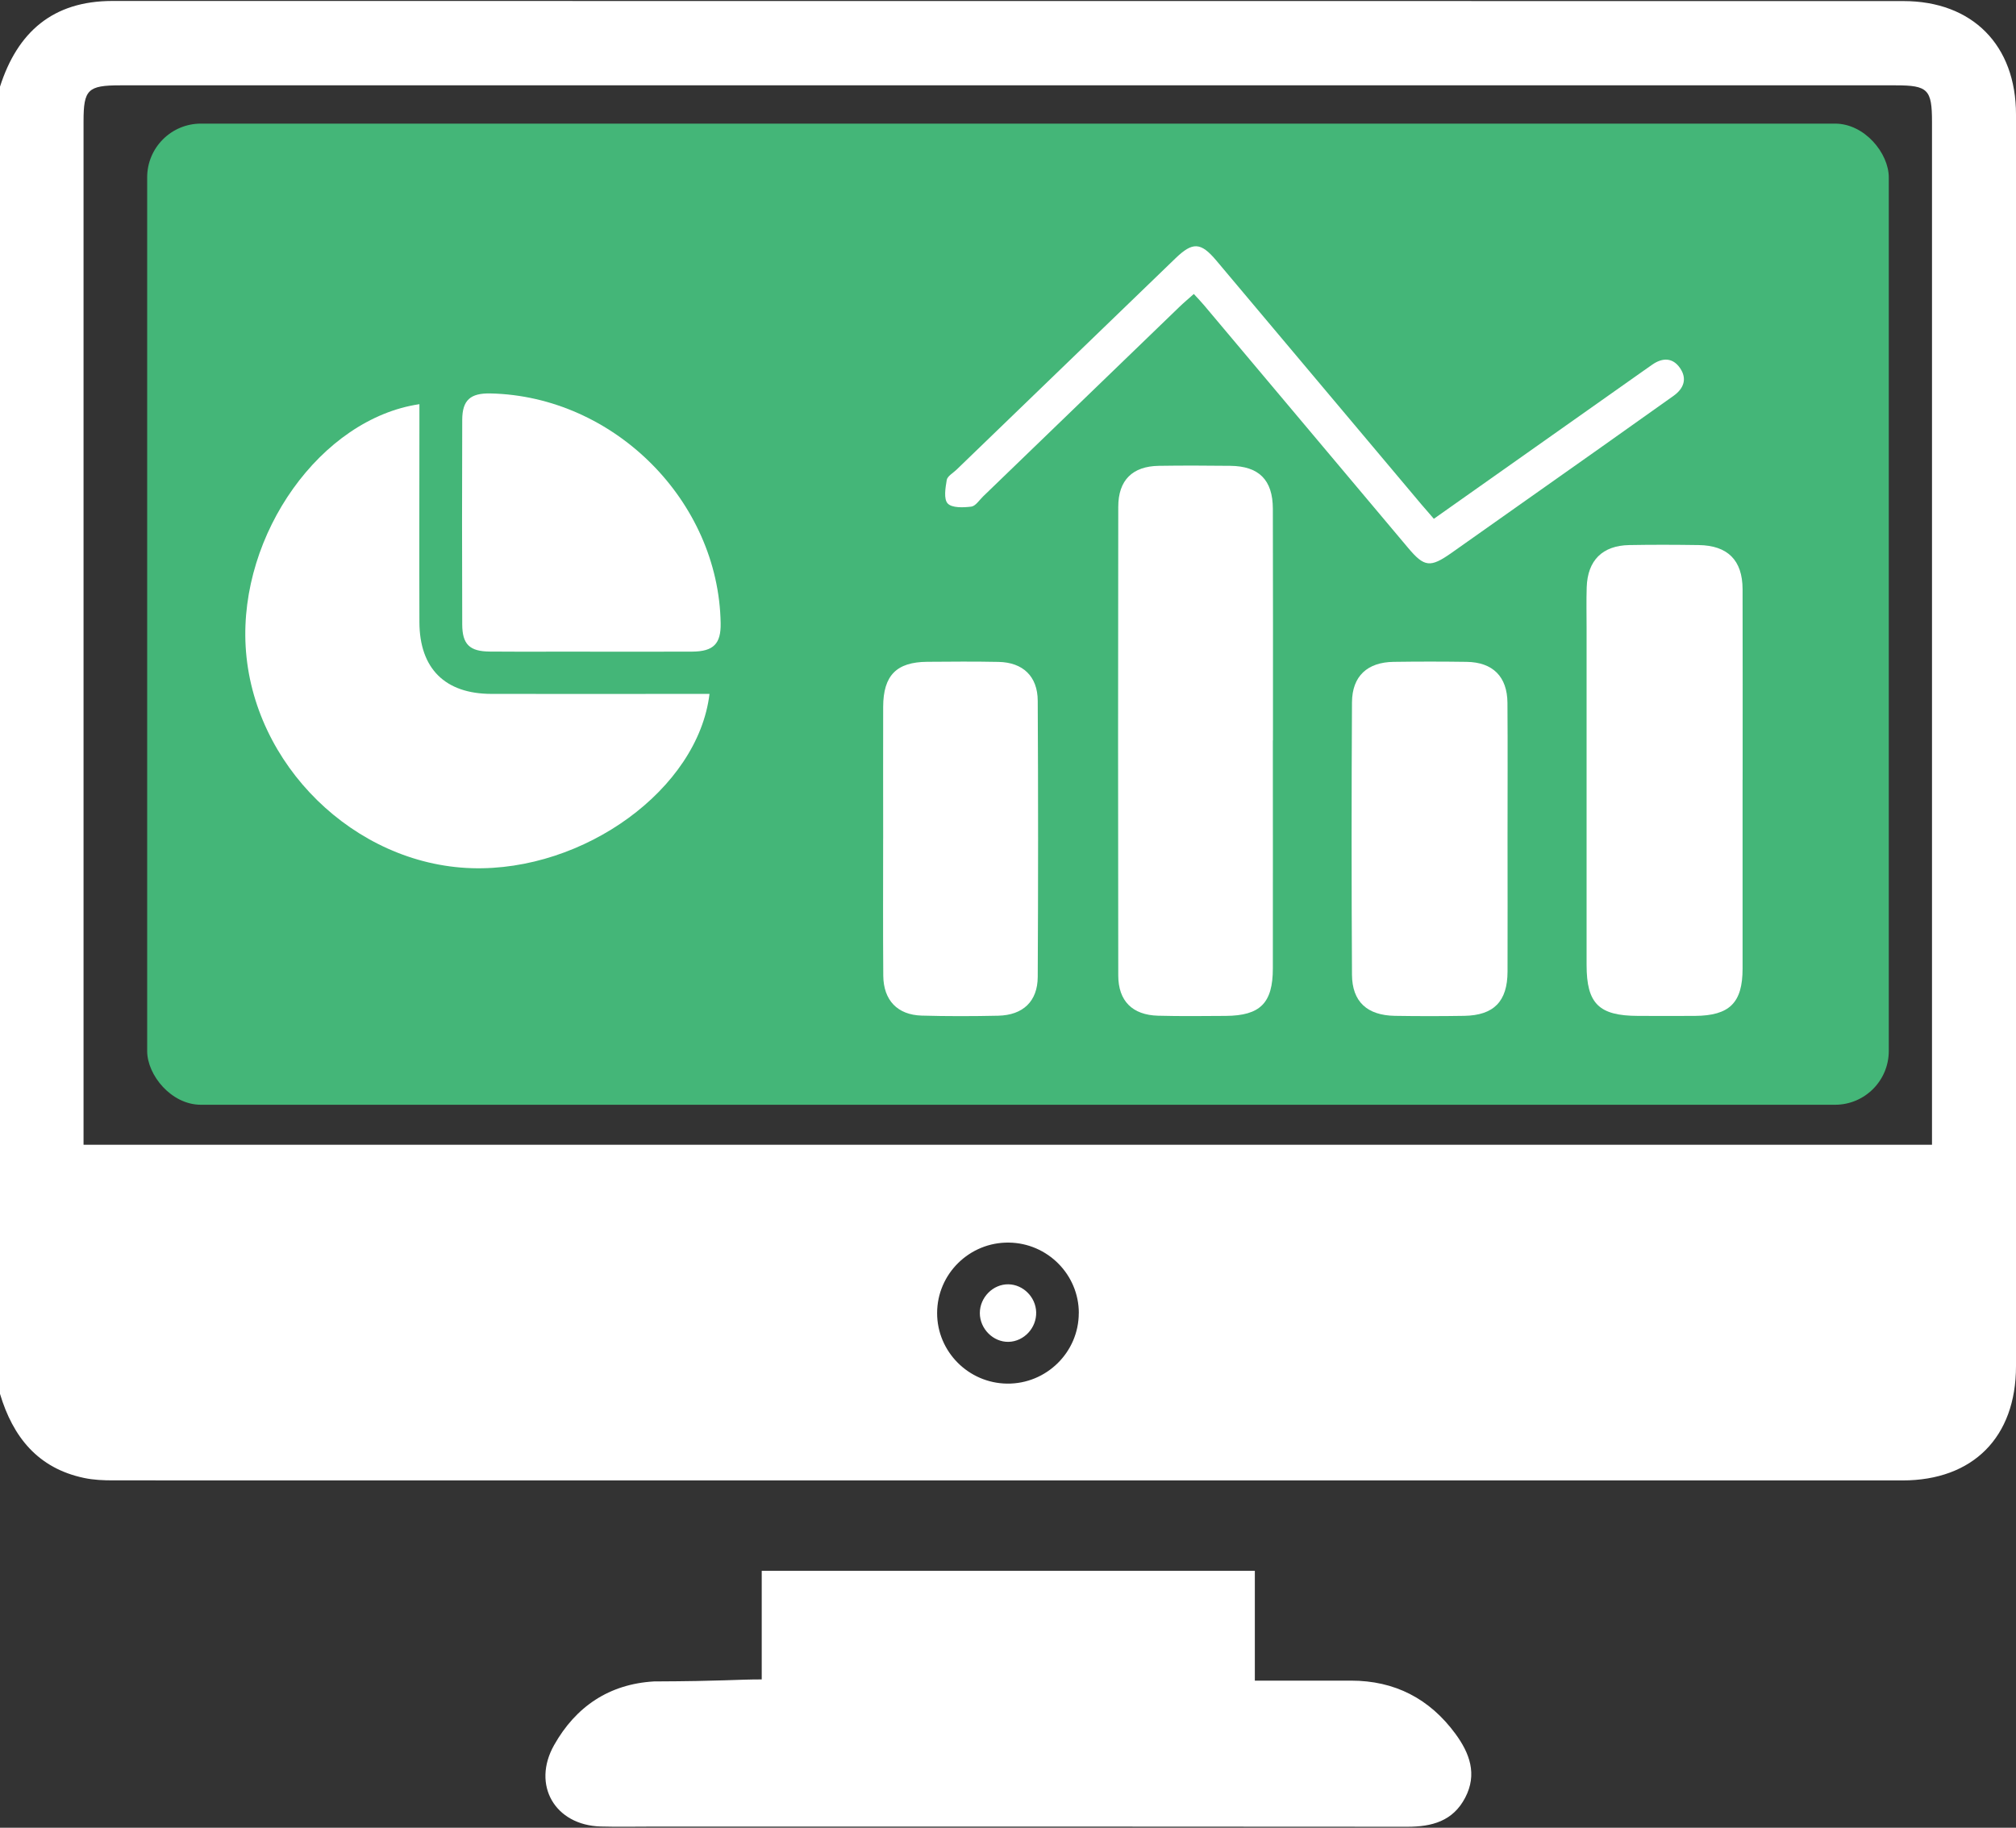
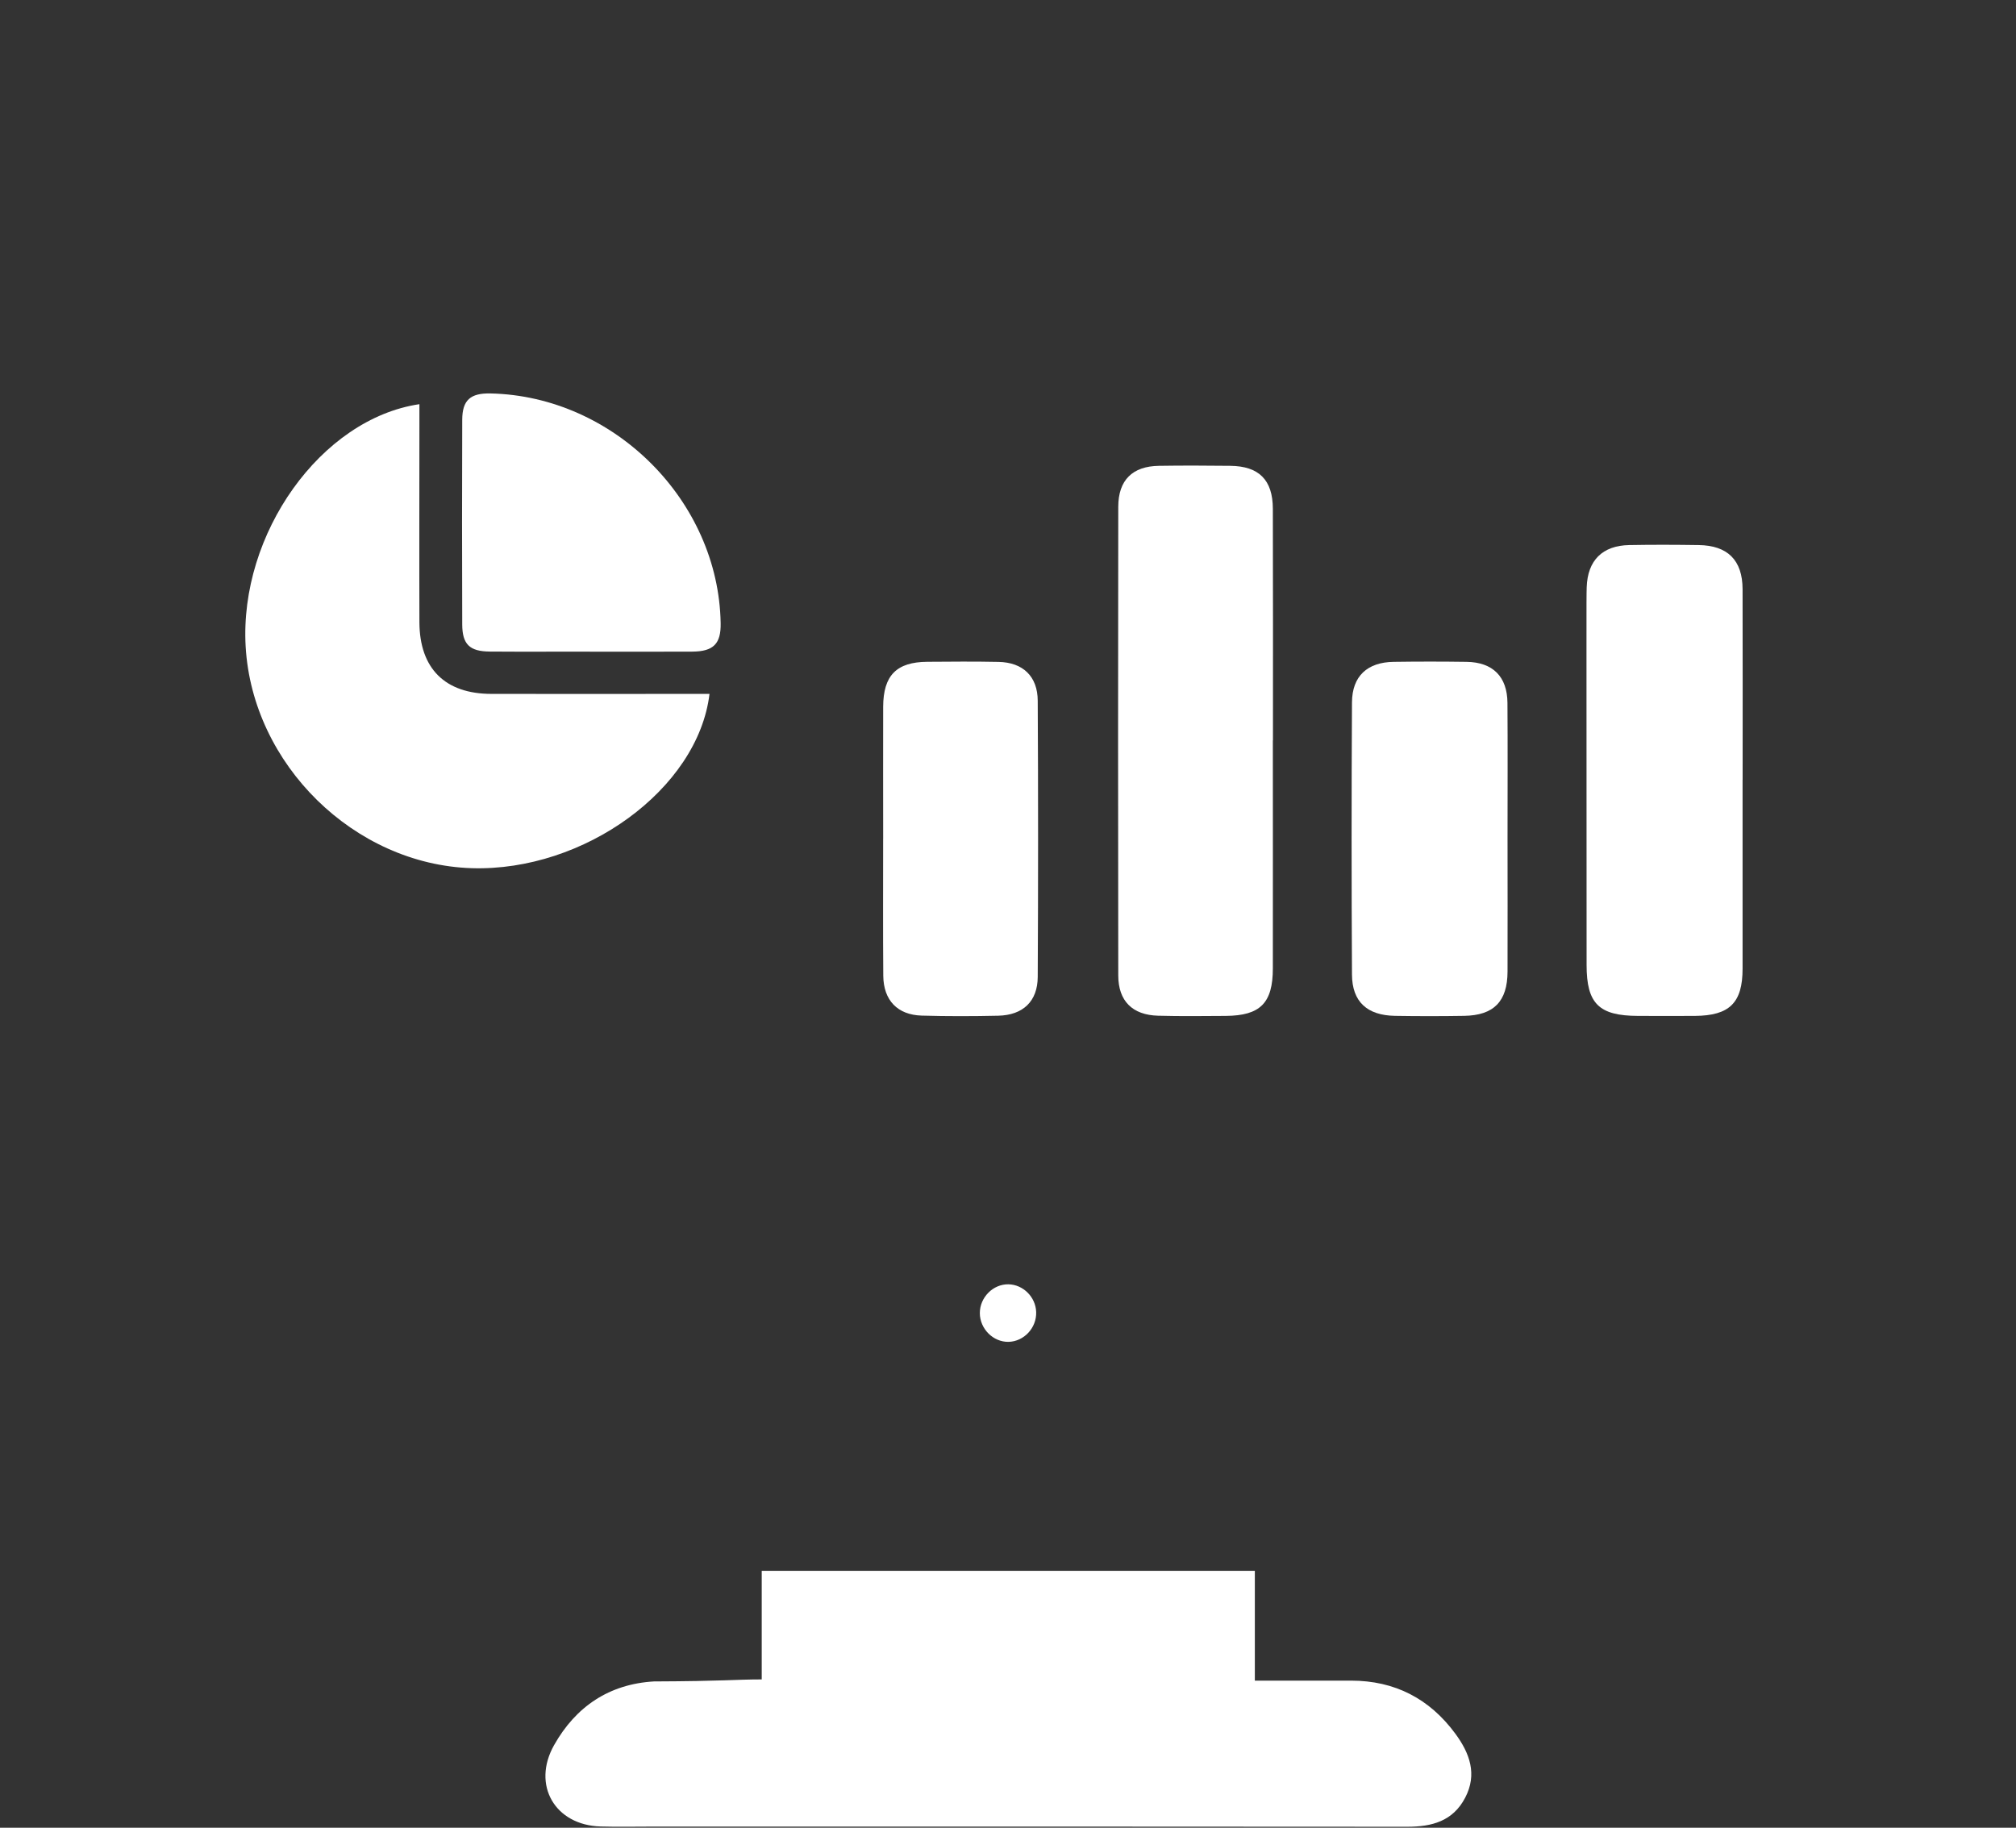
<svg xmlns="http://www.w3.org/2000/svg" width="75" height="68" viewBox="0 0 75 68" fill="none">
  <rect x="0" y="0" width="75" height="68" fill="#333333" stroke="none" />
-   <rect x="5.475" y="4.599" width="64.792" height="36.503" rx="2" fill="#44B678" />
-   <path d="M0 51.856V3.224C0.652 1.189 1.971 0.036 4.18 0.036C26.389 0.038 48.599 0.036 70.808 0.04C73.38 0.04 75 1.682 75 4.261C75 19.784 75 35.306 75 50.829C75 53.467 73.403 55.079 70.775 55.079C48.589 55.079 26.405 55.079 4.219 55.077C3.855 55.077 3.483 55.062 3.129 54.987C1.411 54.627 0.481 53.463 0 51.858L0 51.856ZM71.875 42.59V41.735C71.875 29.334 71.875 16.933 71.875 4.531C71.875 3.33 71.722 3.175 70.53 3.175C48.511 3.175 26.491 3.175 4.472 3.175C3.266 3.175 3.108 3.332 3.108 4.512C3.108 16.936 3.108 29.363 3.108 41.788V42.59H71.875ZM40.135 48.852C40.135 47.422 38.973 46.25 37.534 46.23C36.069 46.21 34.863 47.394 34.863 48.854C34.863 50.285 36.027 51.457 37.462 51.477C38.926 51.496 40.133 50.31 40.133 48.852H40.135Z" fill="white" />
  <path d="M28.338 62.482L28.338 58.441H46.683L46.683 62.527C47.929 62.527 49.094 62.527 50.26 62.527C51.888 62.527 53.182 63.197 54.143 64.502C54.675 65.226 54.967 66.009 54.507 66.885C54.051 67.756 53.272 67.964 52.354 67.964C42.986 67.954 33.618 67.958 24.25 67.958C23.616 67.958 22.982 67.972 22.348 67.954C20.644 67.907 19.777 66.41 20.613 64.927C21.423 63.488 22.667 62.655 24.327 62.557C26.921 62.547 27.377 62.482 28.338 62.482Z" fill="white" />
  <path d="M26.395 25.818C25.969 29.356 21.726 32.431 17.546 32.3C13.182 32.163 9.392 28.444 9.139 24.055C8.898 19.863 11.936 15.581 15.603 15.037C15.603 15.284 15.603 15.521 15.603 15.755C15.603 18.219 15.595 20.683 15.603 23.147C15.609 24.873 16.556 25.814 18.282 25.816C20.746 25.822 23.21 25.816 25.673 25.816C25.91 25.816 26.147 25.816 26.392 25.816L26.395 25.818Z" fill="white" />
  <path d="M21.951 24.243C20.707 24.243 19.462 24.25 18.217 24.241C17.472 24.235 17.198 23.973 17.196 23.229C17.188 20.691 17.186 18.153 17.196 15.614C17.2 14.883 17.503 14.622 18.249 14.638C22.838 14.738 26.734 18.63 26.81 23.186C26.824 23.949 26.546 24.237 25.758 24.243C24.487 24.25 23.219 24.245 21.949 24.245L21.951 24.243Z" fill="white" />
  <path d="M47.353 27.543C47.353 30.372 47.357 33.199 47.353 36.028C47.353 37.318 46.884 37.787 45.602 37.796C44.762 37.801 43.922 37.812 43.083 37.789C42.131 37.764 41.603 37.243 41.602 36.292C41.593 30.48 41.593 24.67 41.602 18.858C41.602 17.863 42.13 17.345 43.116 17.331C44 17.317 44.884 17.321 45.768 17.331C46.833 17.342 47.35 17.852 47.353 18.927C47.362 21.8 47.357 24.672 47.357 27.545L47.353 27.543Z" fill="white" />
-   <path d="M64.828 29.013C64.828 31.355 64.83 33.697 64.828 36.039C64.828 37.309 64.343 37.787 63.057 37.796C62.35 37.801 61.643 37.798 60.936 37.796C59.484 37.792 59.025 37.341 59.025 35.901C59.025 31.725 59.025 27.55 59.025 23.373C59.025 22.865 59.013 22.357 59.029 21.848C59.062 20.849 59.613 20.298 60.61 20.279C61.471 20.263 62.334 20.266 63.195 20.279C64.274 20.293 64.825 20.844 64.828 21.919C64.835 24.282 64.83 26.647 64.83 29.01L64.828 29.013Z" fill="white" />
+   <path d="M64.828 29.013C64.828 31.355 64.83 33.697 64.828 36.039C64.828 37.309 64.343 37.787 63.057 37.796C62.35 37.801 61.643 37.798 60.936 37.796C59.484 37.792 59.025 37.341 59.025 35.901C59.025 22.865 59.013 22.357 59.029 21.848C59.062 20.849 59.613 20.298 60.61 20.279C61.471 20.263 62.334 20.266 63.195 20.279C64.274 20.293 64.825 20.844 64.828 21.919C64.835 24.282 64.83 26.647 64.83 29.01L64.828 29.013Z" fill="white" />
  <path d="M56.084 31.185C56.084 32.84 56.09 34.496 56.084 36.15C56.081 37.257 55.573 37.776 54.474 37.794C53.614 37.808 52.753 37.808 51.892 37.794C50.862 37.776 50.303 37.27 50.297 36.262C50.278 32.886 50.278 29.508 50.297 26.131C50.303 25.154 50.87 24.638 51.846 24.624C52.751 24.611 53.656 24.611 54.561 24.624C55.537 24.638 56.074 25.173 56.081 26.151C56.093 27.828 56.084 29.506 56.084 31.183V31.185Z" fill="white" />
  <path d="M32.856 31.201C32.856 29.566 32.851 27.931 32.856 26.296C32.86 25.129 33.351 24.631 34.495 24.622C35.379 24.615 36.263 24.608 37.147 24.626C38.054 24.643 38.603 25.162 38.606 26.073C38.624 29.497 38.624 32.923 38.606 36.347C38.601 37.256 38.057 37.767 37.14 37.789C36.19 37.81 35.239 37.812 34.289 37.785C33.39 37.759 32.869 37.217 32.86 36.304C32.846 34.604 32.856 32.901 32.855 31.201H32.856Z" fill="white" />
-   <path d="M53.344 19.301C55.966 17.45 58.525 15.641 61.085 13.835C61.211 13.746 61.338 13.657 61.464 13.569C61.85 13.298 62.233 13.3 62.504 13.698C62.773 14.093 62.64 14.456 62.261 14.726C61.363 15.367 60.462 16.004 59.562 16.642C57.705 17.955 55.849 19.267 53.991 20.576C53.208 21.127 52.986 21.099 52.386 20.385C49.856 17.377 47.327 14.368 44.797 11.36C44.686 11.227 44.565 11.103 44.413 10.937C44.218 11.112 44.037 11.262 43.867 11.427C41.435 13.774 39.007 16.121 36.575 18.468C36.431 18.607 36.293 18.83 36.132 18.849C35.838 18.885 35.416 18.902 35.257 18.732C35.102 18.568 35.172 18.15 35.221 17.857C35.246 17.716 35.451 17.602 35.579 17.48C38.296 14.857 41.012 12.233 43.729 9.612C44.37 8.993 44.671 9.008 45.244 9.686C47.789 12.71 50.331 15.737 52.875 18.761C53.015 18.927 53.16 19.092 53.342 19.301H53.344Z" fill="white" />
  <path d="M37.52 49.923C36.949 49.934 36.454 49.439 36.452 48.854C36.452 48.269 36.943 47.772 37.517 47.782C38.065 47.792 38.53 48.257 38.548 48.813C38.568 49.402 38.096 49.909 37.52 49.923Z" fill="white" />
</svg>